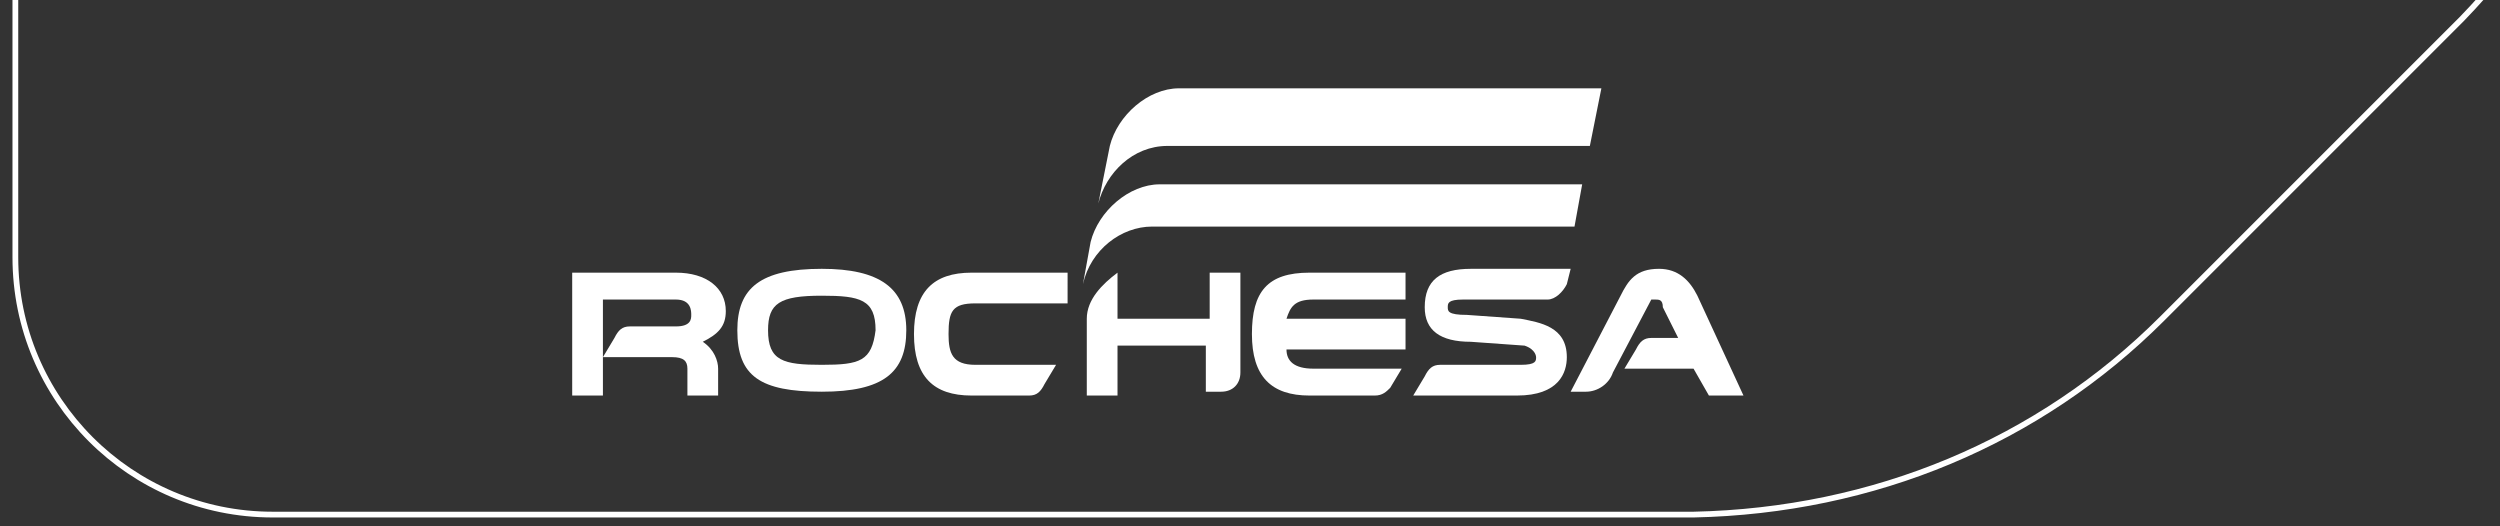
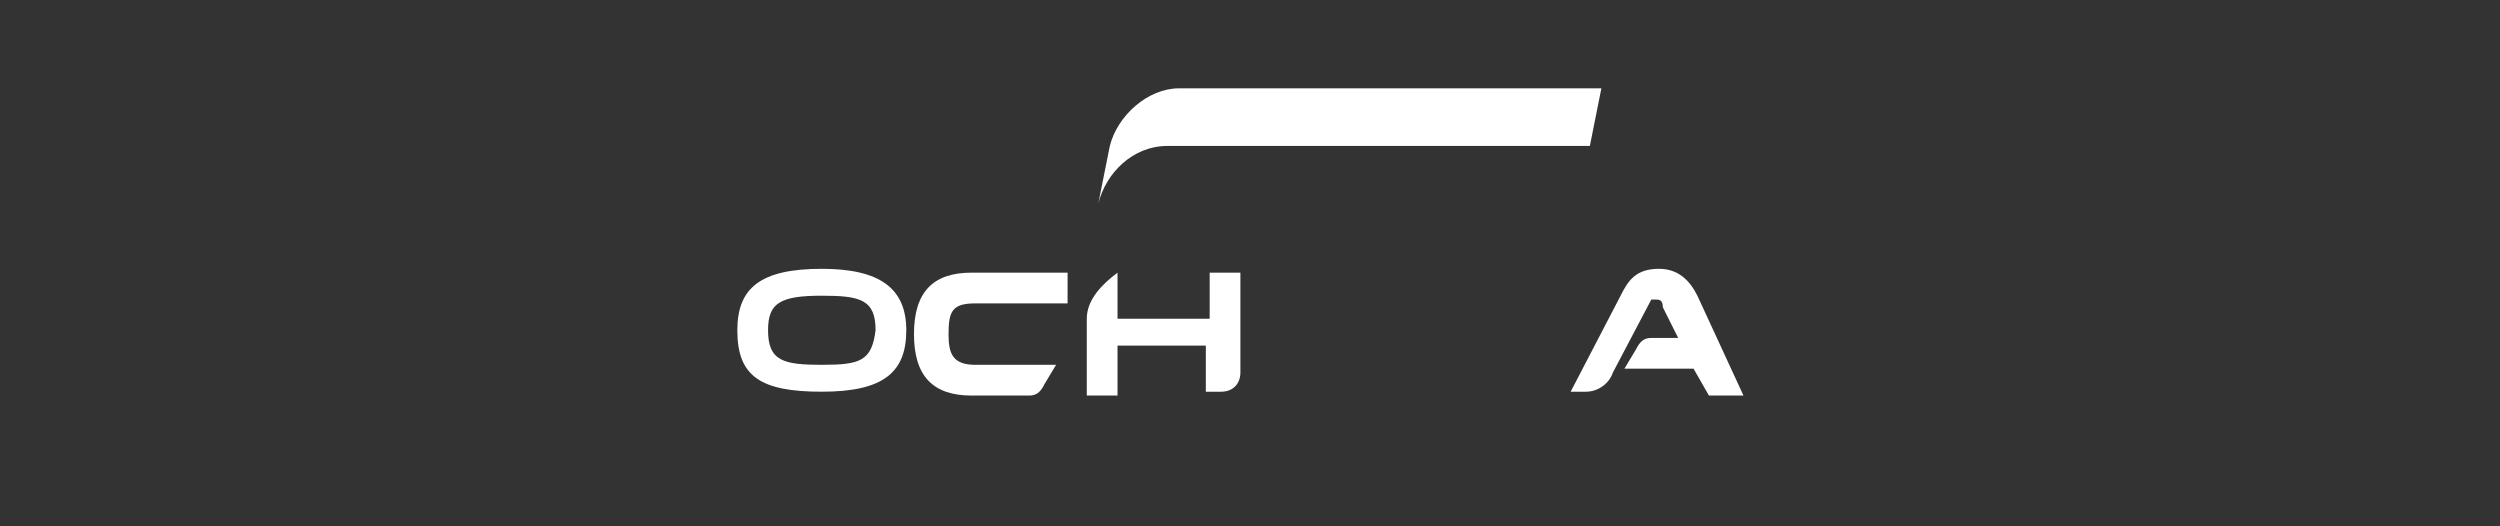
<svg xmlns="http://www.w3.org/2000/svg" version="1.2" baseProfile="tiny" id="Camada_1" x="0px" y="0px" viewBox="0 0 65.1 13.7" xml:space="preserve">
  <rect x="0" y="0" width="65.1" height="13.7" fill="#333333" stroke="none" />
-   <path fill="none" stroke="#FFFFFF" stroke-width="0.15" stroke-miterlimit="10" d="M44.1,13.4L44.1,13.4h-37c-3.7,0-6.7-3-6.7-6.7  v-27.3c0-11.5,9.3-20.8,20.8-20.8h41.1c3.7,0,6.7,3,6.7,6.7v23.3c0,4.5-1.8,8.7-4.9,11.9l-7.8,7.8C53.1,11.5,48.8,13.3,44.1,13.4  L44.1,13.4L44.1,13.4z" />
  <g>
-     <path fill="#FFFFFF" d="M30,5.9h11l0.2-1.1h-11c-0.8,0-1.6,0.7-1.8,1.5l-0.2,1.1C28.4,6.5,29.2,5.9,30,5.9z" />
    <path fill="#FFFFFF" d="M30.4,3.8h11l0.3-1.5h-11c-0.8,0-1.6,0.7-1.8,1.5l-0.3,1.5C28.8,4.5,29.5,3.8,30.4,3.8z" />
    <path fill="#FFFFFF" d="M31.4,8.3h-2.3V7.1h0c-0.4,0.3-0.8,0.7-0.8,1.2v2h0.8V9h2.3v1.2v0h0.4c0.3,0,0.5-0.2,0.5-0.5V7.1h-0.8V8.3z   " />
-     <path fill="#FFFFFF" d="M39.6,8.3l-1.4-0.1c-0.5,0-0.5-0.1-0.5-0.2c0-0.1,0-0.2,0.4-0.2h2.2c0.2,0,0.4-0.2,0.5-0.4l0.1-0.4h-2.6   c-0.8,0-1.2,0.3-1.2,1c0,0.6,0.4,0.9,1.2,0.9l1.4,0.1C40,9.1,40,9.3,40,9.3c0,0.1,0,0.2-0.4,0.2h-2.1c-0.2,0-0.3,0.1-0.4,0.3   l-0.3,0.5h2.7c1.1,0,1.3-0.6,1.3-1C40.8,8.5,40.1,8.4,39.6,8.3z" />
-     <path fill="#FFFFFF" d="M32.6,8.7c0,1.1,0.5,1.6,1.5,1.6h1.7c0.2,0,0.3-0.1,0.4-0.2l0.3-0.5h-2.3c-0.5,0-0.7-0.2-0.7-0.5h3.1V8.3   h-3.1c0.1-0.3,0.2-0.5,0.7-0.5h2.4V7.1h-2.5C33,7.1,32.6,7.6,32.6,8.7z" />
    <path fill="#FFFFFF" d="M44.2,7.7c-0.2-0.4-0.5-0.7-1-0.7c-0.6,0-0.8,0.3-1,0.7l-1.3,2.5h0.4c0.3,0,0.6-0.2,0.7-0.5l1-1.9   C43,7.8,43,7.8,43.1,7.8c0.1,0,0.2,0,0.2,0.2l0.4,0.8H43c-0.2,0-0.3,0.1-0.4,0.3l-0.3,0.5h1.8l0.4,0.7h0.9L44.2,7.7z" />
-     <path fill="#FFFFFF" d="M18.9,8.1c0-0.6-0.5-1-1.3-1h-2.7v3.2h0.8V7.8h1.9C18,7.8,18,8.1,18,8.2c0,0.1,0,0.3-0.4,0.3h-1.2   c-0.2,0-0.3,0.1-0.4,0.3l-0.3,0.5h1.8c0.3,0,0.4,0.1,0.4,0.3v0.7h0.8V9.6c0-0.2-0.1-0.5-0.4-0.7C18.7,8.7,18.9,8.5,18.9,8.1z" />
    <path fill="#FFFFFF" d="M23.8,8.7c0,1.1,0.5,1.6,1.5,1.6h1.5c0.2,0,0.3-0.1,0.4-0.3l0.3-0.5h-2.1c-0.6,0-0.7-0.3-0.7-0.8   c0-0.6,0.1-0.8,0.7-0.8h2.4V7.1h-2.5C24.3,7.1,23.8,7.6,23.8,8.7z" />
    <path fill="#FFFFFF" d="M21.4,7c-1.6,0-2.2,0.5-2.2,1.6c0,1.2,0.6,1.6,2.2,1.6c1.6,0,2.2-0.5,2.2-1.6C23.6,7.5,22.9,7,21.4,7z    M21.4,9.5c-1,0-1.4-0.1-1.4-0.9c0-0.7,0.3-0.9,1.4-0.9c1,0,1.4,0.1,1.4,0.9C22.7,9.4,22.4,9.5,21.4,9.5z" />
  </g>
</svg>